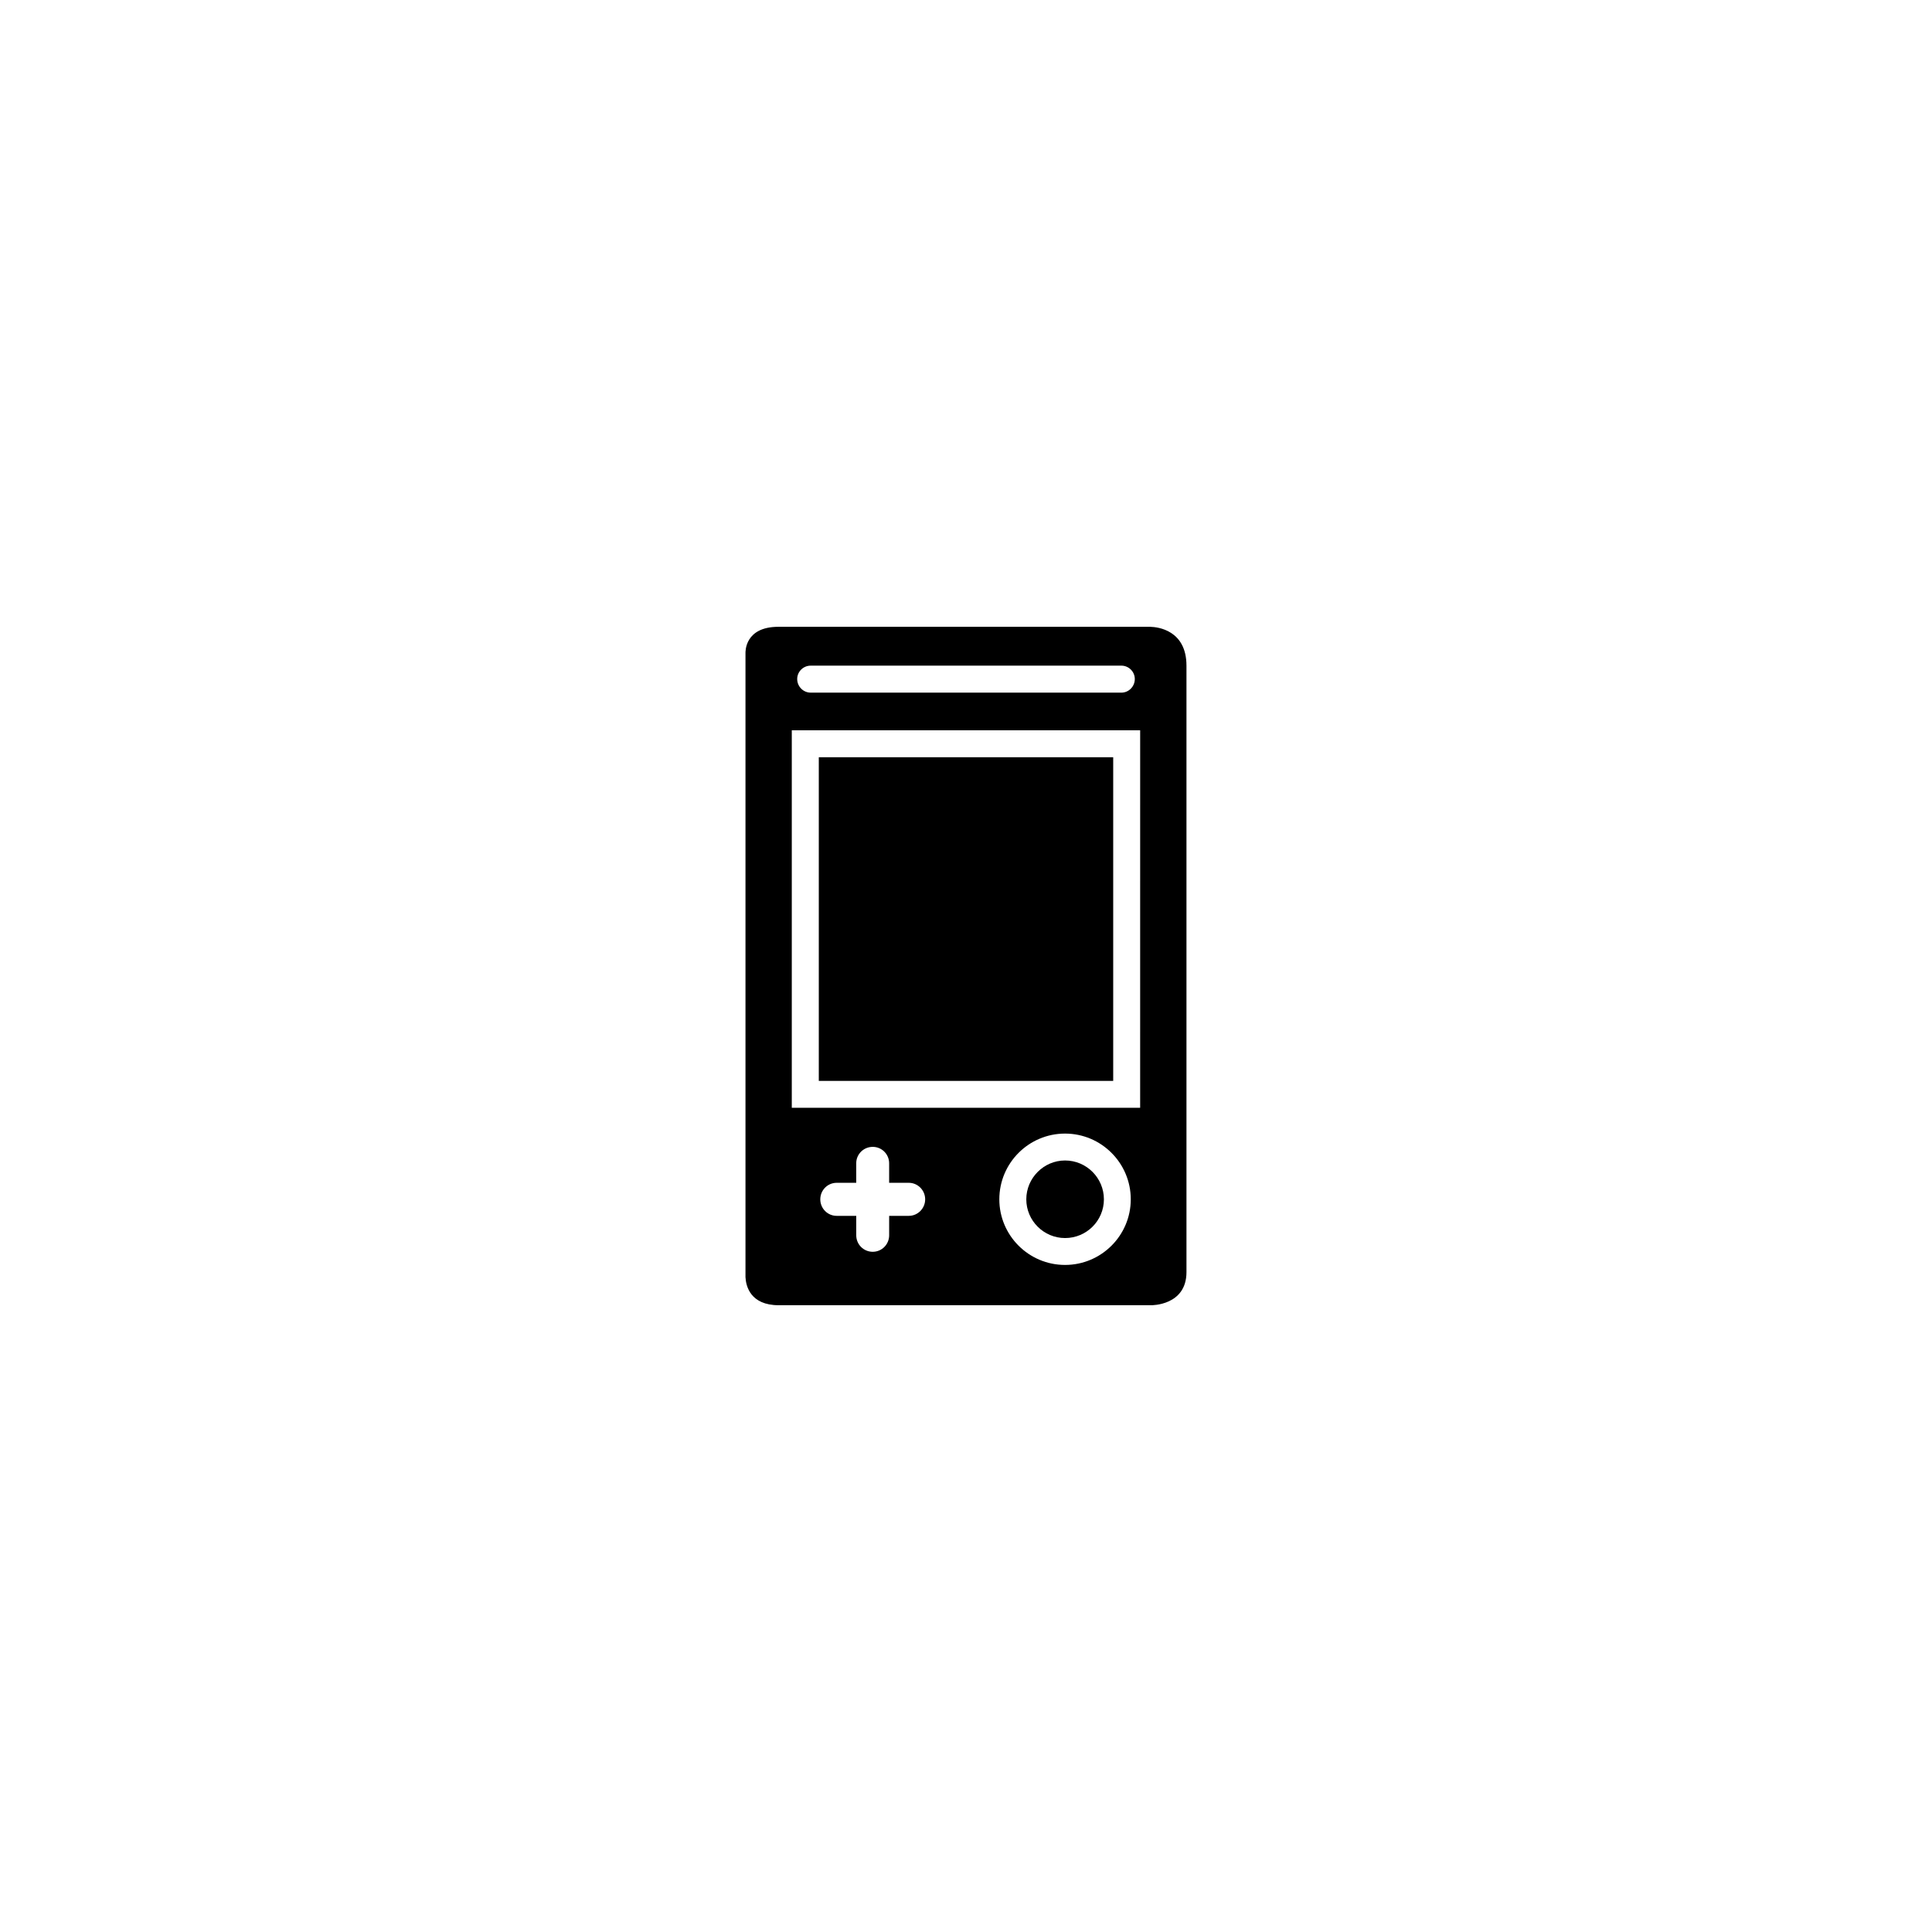
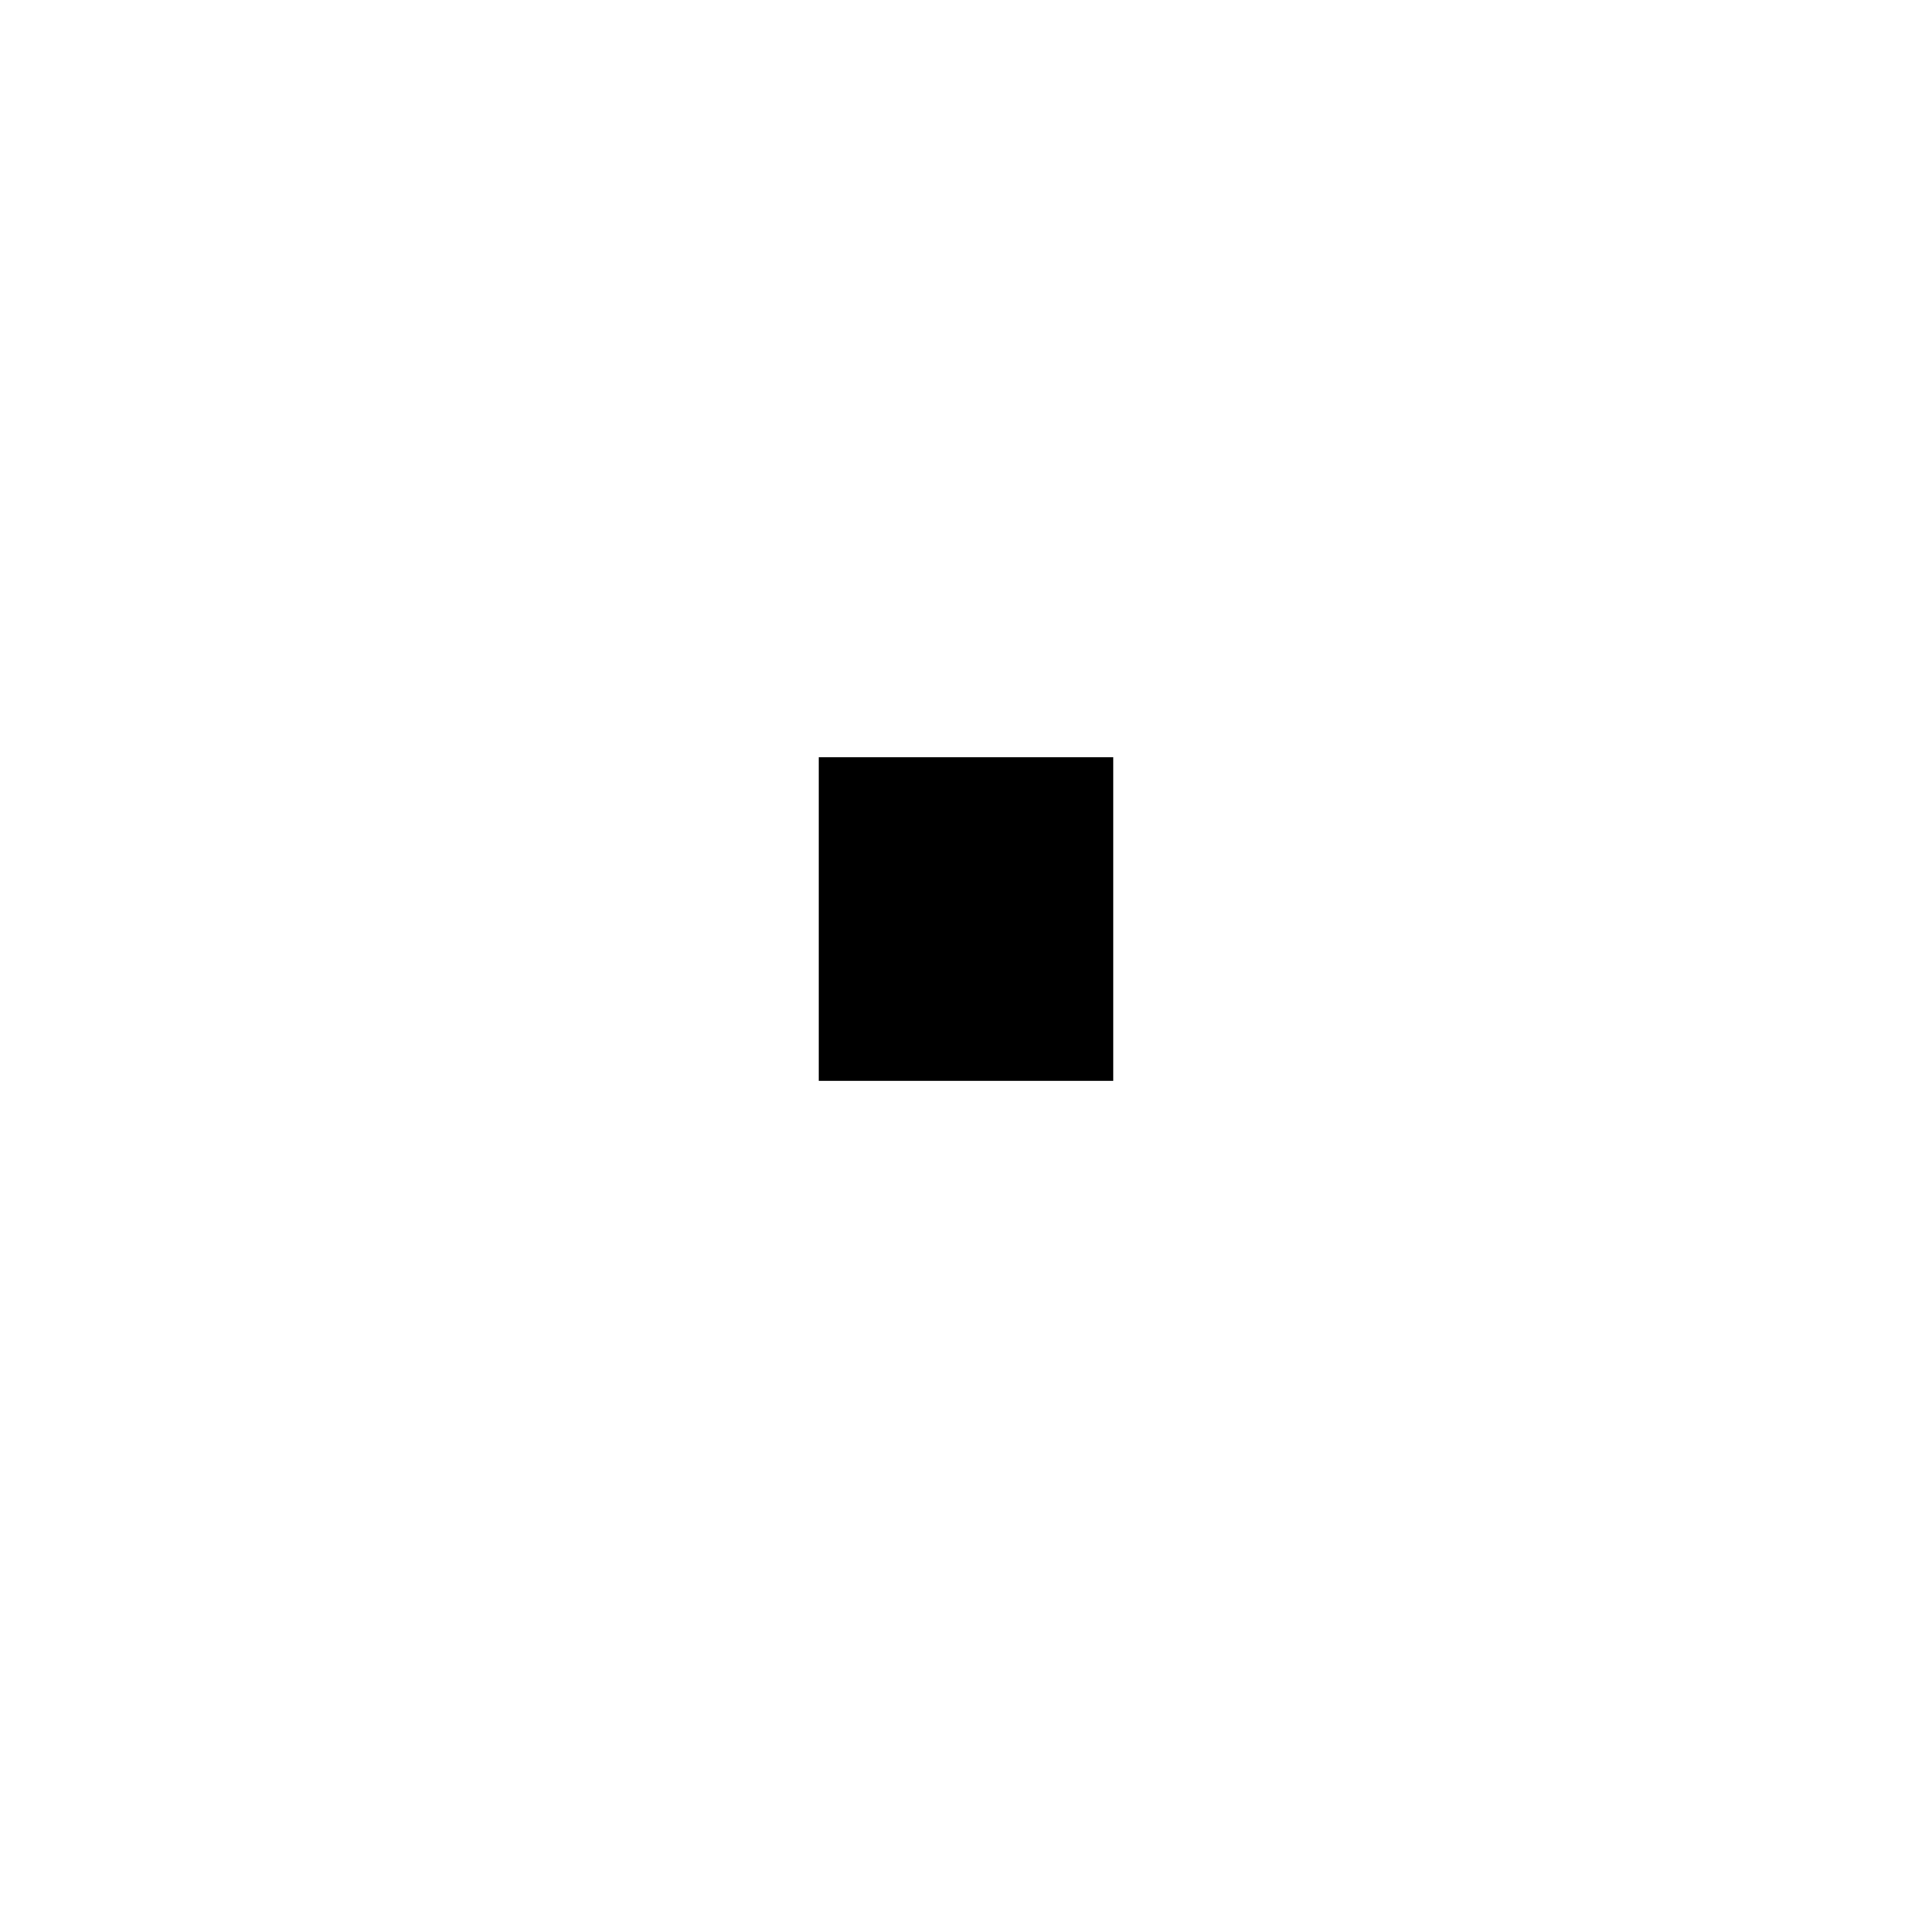
<svg xmlns="http://www.w3.org/2000/svg" fill="#000000" width="800px" height="800px" version="1.1" viewBox="144 144 512 512">
  <g>
    <path d="m360.99 344.68h78.02v85.77h-78.02z" />
-     <path d="m448.93 310.11h-0.43-98.215c-8.949 0-8.723 6.629-8.723 6.977v165.38c0.117 2.312 1.258 7.43 8.812 7.43h98.73s9.324 0.145 9.324-8.777v-160.71c-0.004-9.41-7.609-10.242-9.5-10.293zm-90.086 10.293h82.344c1.945 0 3.547 1.602 3.547 3.547 0 1.977-1.602 3.606-3.547 3.606h-82.344c-1.98 0-3.578-1.633-3.578-3.606 0-1.945 1.598-3.547 3.578-3.547zm25.996 145.81h-5.203v5.144c0 2.43-1.949 4.379-4.348 4.379-2.43 0-4.375-1.949-4.375-4.379v-5.144h-5.18c-2.434 0-4.348-1.98-4.348-4.379 0-2.398 1.914-4.379 4.348-4.379h5.176v-5.176c0-2.402 1.945-4.348 4.375-4.348 2.402 0 4.348 1.949 4.348 4.348v5.176h5.203c2.402 0 4.344 1.98 4.344 4.379 0 2.398-1.941 4.379-4.34 4.379zm41.41 13.008c-9.609 0-17.418-7.805-17.418-17.387 0-9.613 7.809-17.422 17.418-17.422s17.418 7.809 17.418 17.422c-0.004 9.582-7.809 17.387-17.418 17.387zm19.91-41.645h-92.328v-100.04h92.324l-0.004 100.04z" />
-     <path d="m426.25 451.54c-5.633 0-10.27 4.637-10.27 10.293 0 5.668 4.637 10.262 10.27 10.262 5.691 0 10.297-4.594 10.297-10.262 0-5.66-4.606-10.293-10.297-10.293z" />
  </g>
</svg>